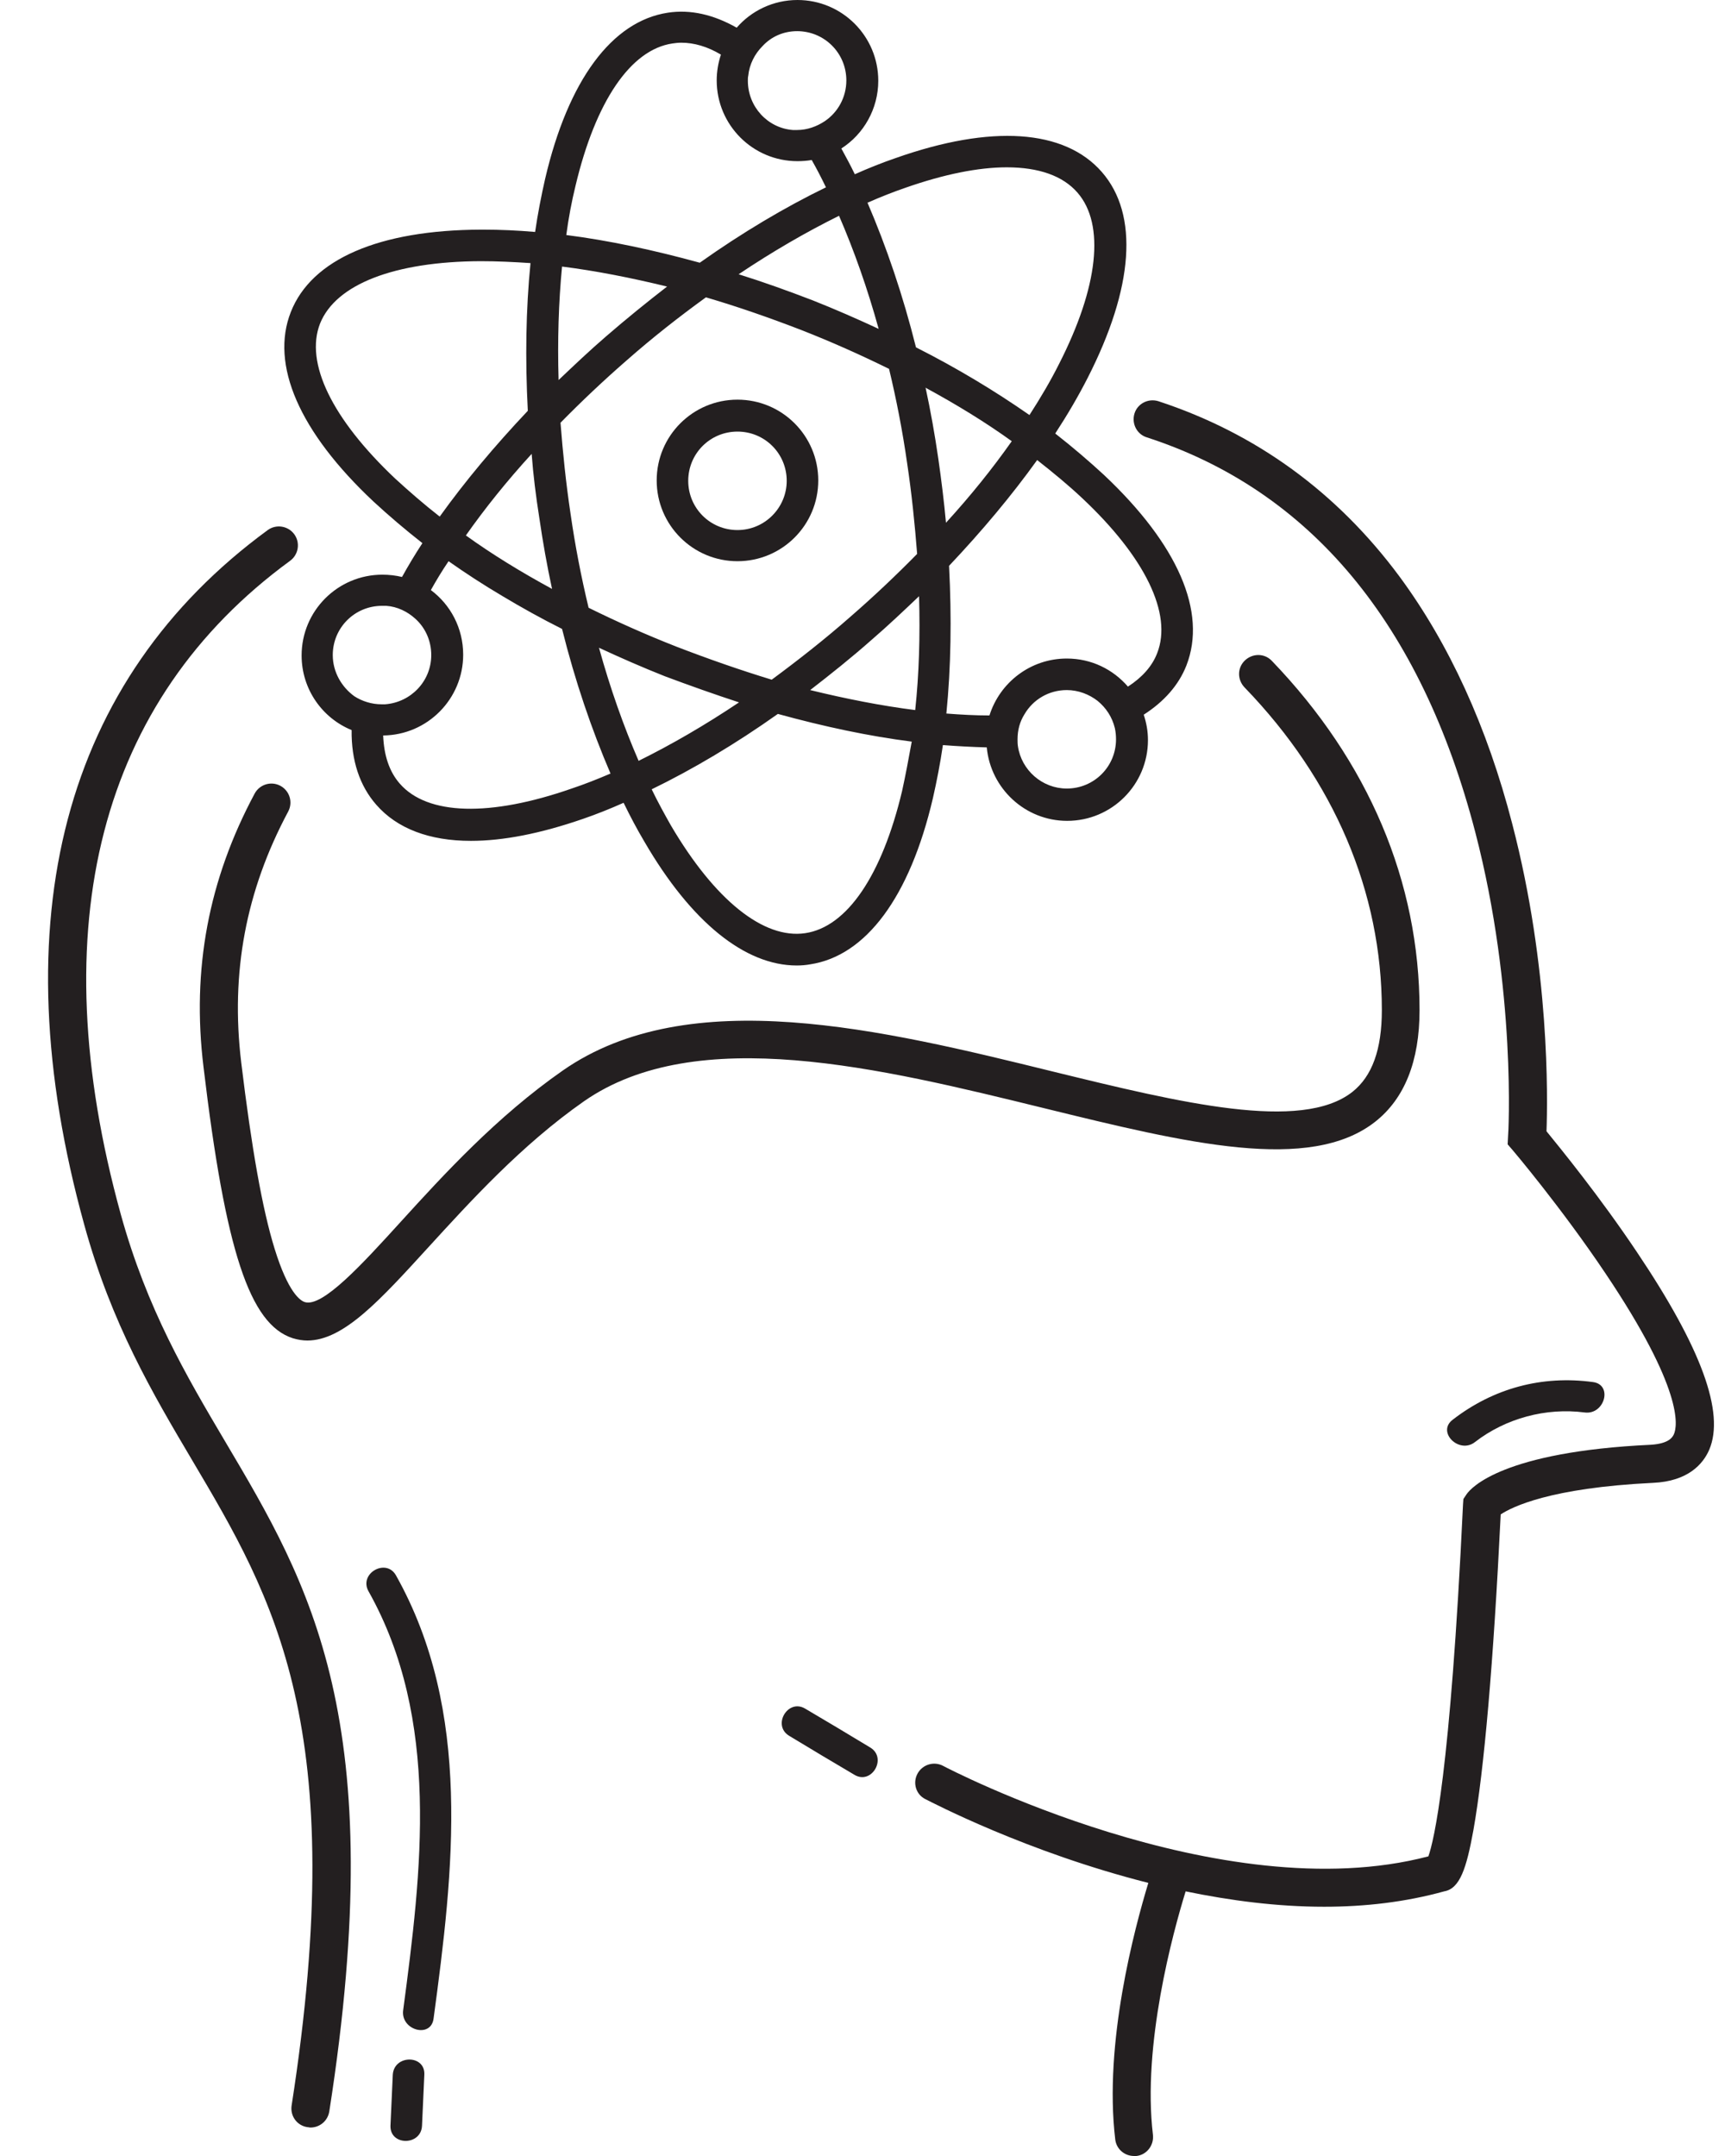
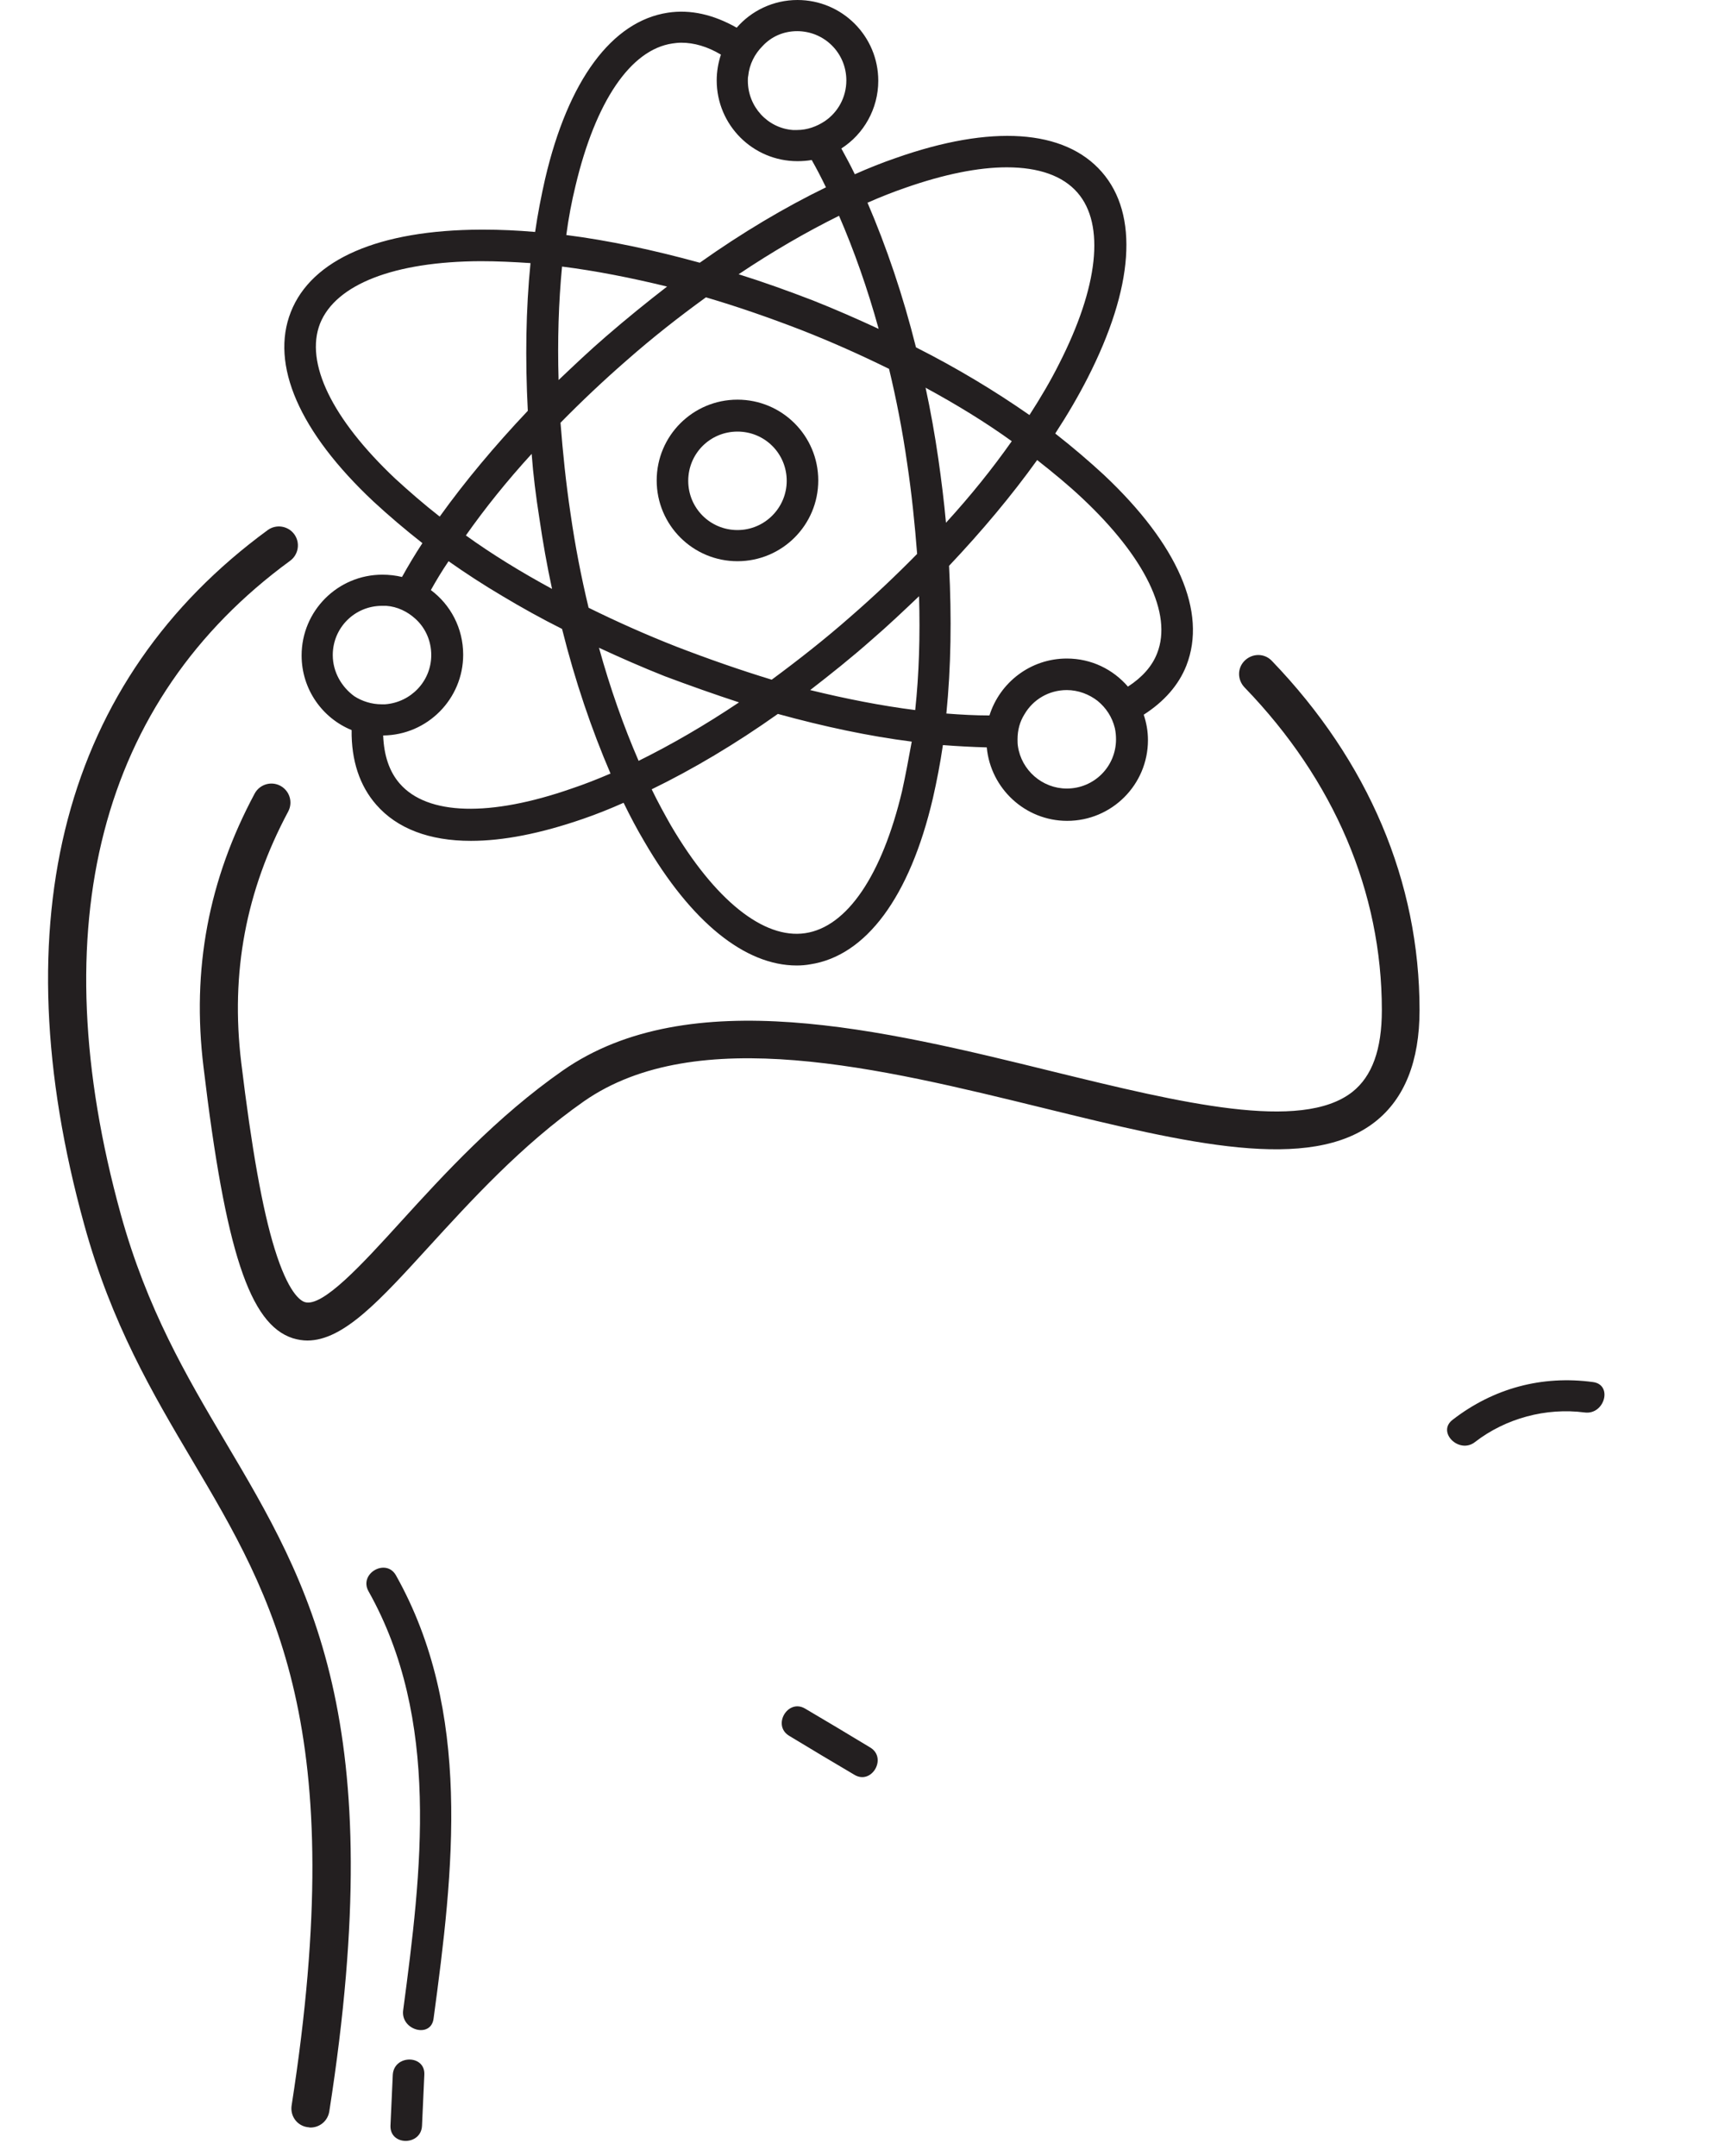
<svg xmlns="http://www.w3.org/2000/svg" height="560.5" preserveAspectRatio="xMidYMid meet" version="1.0" viewBox="-12.5 0.1 448.4 560.5" width="448.4" zoomAndPan="magnify">
  <g fill="#231F20">
    <g id="change1_1">
      <path d="M89.6,539.5c-0.2,4.4-0.4,8.8-0.6,13.2c-0.2,5.3,8,5.3,8.2,0c0.2-4.4,0.4-8.8,0.6-13.2 C98.1,534.2,89.9,534.2,89.6,539.5z" />
      <path d="M83.3,413.8c18.7,33.3,13.8,72.8,9,108.9c-0.7,5.2,7.2,7.4,7.9,2.2c5.2-38.5,10.1-79.9-9.8-115.3 C87.8,405.1,80.7,409.2,83.3,413.8z" />
      <path d="M18.9,315.8c-20.7-75-5.5-133.7,44-169.9c2.2-1.6,2.7-4.7,1.1-6.9c-1.6-2.2-4.7-2.7-6.9-1.1 C4,176.8-12.5,239.2,9.4,318.5c7.1,25.8,17.8,43.9,28.1,61.3c21.2,35.8,41.1,69.5,25.8,167.7c-0.4,2.7,1.4,5.2,4.1,5.6 c0.3,0,0.5,0.1,0.8,0.1c2.4,0,4.5-1.7,4.9-4.2c15.9-101.7-5-136.9-27.1-174.2C36,357.9,25.7,340.4,18.9,315.8z" />
      <path d="M345,291.7c7.6-6,11.5-15.7,11.5-29c0-33.4-13.3-64.7-38.4-90.8c-1.9-2-5-2-7-0.1c-2,1.9-2,5-0.1,7 c23.3,24.1,35.7,53.2,35.7,83.9c0,10.2-2.5,17.2-7.7,21.3c-13.3,10.4-44.6,2.8-77.7-5.3c-44.3-10.9-94.6-23.2-127.5-0.3 c-17.2,12-31,27.1-42.1,39.3c-10,11-20.4,22.4-25,20.9c-1.2-0.4-4.3-2.5-7.8-13.8c-3.2-10.3-6-26.2-8.7-48.5 c-2.8-23.3,1.2-44.6,12.2-65.2c1.3-2.4,0.4-5.4-2-6.7c-2.4-1.3-5.4-0.4-6.7,2c-12,22.4-16.4,45.7-13.3,71.1 c5.7,47.8,12,66.9,23.2,70.5c1.3,0.4,2.6,0.6,3.8,0.6c9.4,0,18.9-10.5,31.5-24.3c10.8-11.8,24.1-26.5,40.4-37.9 c29.3-20.4,77.2-8.6,119.6,1.8C296,297.3,328,305.1,345,291.7z" />
      <path d="M370.9,375c8-6.2,18.5-9,28.5-7.7c5.2,0.7,7.4-7.2,2.2-7.9c-13.3-1.8-25.9,1.6-36.5,9.8 C360.9,372.4,366.8,378.2,370.9,375z" />
      <path d="M213.7,454.4c-5.6-3.4-11.3-6.8-16.9-10.1c-4.5-2.7-8.7,4.4-4.1,7.1c5.6,3.4,11.3,6.8,16.9,10.1 C214.1,464.2,218.2,457.1,213.7,454.4z" />
-       <path d="M413,325.6c-9.7-14.5-20-27.1-23.5-31.4c0.3-8.5,0.9-42.3-8.9-79.9c-6.5-25.2-16.4-46.8-29.3-64.3 c-16.3-22-37.4-37.3-62.7-45.6c-2.6-0.8-5.4,0.6-6.2,3.2c-0.8,2.6,0.6,5.4,3.2,6.2c42.5,13.8,71.3,48.4,85.4,102.7 c10.7,41.1,8.6,78.7,8.5,79.1l-0.1,2l1.3,1.5c0.1,0.1,12.7,15,24.1,32c20.3,30.2,18.8,39.7,17.8,41.9c-0.3,0.6-1.1,2.4-6,2.7 c-38.3,1.8-46.7,11.1-47.9,12.9l-0.8,1.2l-0.1,1.4c-3.3,70.2-7.6,87.5-9,91.5c-54,14.2-125.4-23.1-126.1-23.5 c-2.4-1.3-5.4-0.4-6.7,2c-1.3,2.4-0.4,5.4,2,6.6c1.8,0.9,26.4,13.8,58,21.8c-3.6,11.9-11.6,41.6-8.6,66.7c0.3,2.5,2.4,4.3,4.9,4.3 c0.2,0,0.4,0,0.6,0c2.7-0.3,4.6-2.8,4.3-5.5c-2.8-23.4,5.2-52.6,8.5-63.3c11.6,2.4,23.8,4,36,4c10.6,0,21.1-1.2,31.2-4 c4.1-0.7,5.8-6,7.6-15.9c2.8-15.8,5.2-43.4,7.1-82.1c2.9-1.9,12.7-6.9,39.6-8.2c9.1-0.4,13-4.9,14.6-8.6 C435.9,367.4,429.8,350.6,413,325.6z" />
    </g>
    <g id="change1_2">
      <path d="M274.5,123.6c-3.9-3.6-8.1-7.2-12.7-10.8c3.2-4.9,6-9.7,8.4-14.4c12-23.5,13.4-42.5,3.7-53.6 c-9.7-11.1-28.7-12.4-53.6-3.6c-3.5,1.2-7,2.6-10.6,4.2c-1.1-2.3-2.3-4.5-3.5-6.7c5.8-3.7,9.6-10.3,9.6-17.6c0-11.6-9.4-21-21-21 c-6.3,0-12,2.8-15.8,7.2c-6-3.4-12-4.8-17.9-3.9c-14.5,2.2-25.9,17.5-31.9,43.2c-1,4.4-1.9,9-2.6,13.8c-4.6-0.4-9.1-0.6-13.4-0.6 h-0.7C86,59.9,68.5,67.5,63.1,81.2c-5.4,13.7,2.2,31.2,21.5,49.3c3.9,3.6,8.1,7.2,12.7,10.8c-1.9,2.9-3.7,5.9-5.3,8.8 c-1.6-0.4-3.4-0.6-5.1-0.6c-11.6,0-21,9.4-21,21c0,8.8,5.4,16.3,13,19.4c-0.1,7.9,2.1,14.5,6.4,19.4c5.4,6.2,13.8,9.4,24.6,9.4 c8.4,0,18.1-1.9,29.1-5.7c3.5-1.2,7-2.6,10.6-4.2c1.7,3.5,3.5,6.9,5.4,10.1c12.2,21,26.2,32.2,39.6,32.2c1.2,0,2.4-0.1,3.5-0.3 c14.5-2.2,25.9-17.5,31.9-43.2c1-4.4,1.9-9,2.6-13.8c3.9,0.3,7.7,0.5,11.4,0.6c1,10.7,10,19.1,20.9,19.1c11.6,0,21-9.4,21-21 c0-2.3-0.4-4.5-1.1-6.6c5.3-3.4,9.1-7.7,11.1-12.8C301.3,159.2,293.7,141.7,274.5,123.6z M222.9,48.9c10-3.5,18.9-5.3,26.3-5.3 c8.3,0,14.6,2.2,18.4,6.6c7.2,8.3,5.4,24.5-4.8,44.5c-2.2,4.4-4.8,8.8-7.7,13.3c-8.9-6.2-18.8-12.2-29.5-17.6 c-3.4-13.6-7.7-26.2-12.6-37.6C216.4,51.3,219.7,50,222.9,48.9z M163.3,168.2c-7.9-3.1-15.5-6.5-22.8-10.1 c-1.9-7.9-3.5-16.1-4.7-24.5c-1.2-8-2-15.9-2.6-23.6c5.4-5.5,11.2-11,17.3-16.3c6.7-5.9,13.6-11.3,20.5-16.3 c8.2,2.4,16.5,5.3,24.8,8.5c7.9,3.1,15.5,6.5,22.8,10.1c1.9,7.9,3.5,16.1,4.7,24.5c1.2,8,2,15.9,2.6,23.6 c-5.4,5.5-11.2,11-17.3,16.3c-6.7,5.9-13.6,11.3-20.5,16.4C179.9,174.3,171.6,171.4,163.3,168.2z M179.6,182.7 c-8.8,5.9-17.6,11-26.1,15.2c-3.9-9-7.4-18.9-10.3-29.4c5.6,2.6,11.3,5.1,17.1,7.4C166.7,178.3,173.2,180.6,179.6,182.7z M133.6,69.4c8.7,1.1,17.9,2.9,27.3,5.2c-5.3,4.1-10.6,8.4-15.8,12.9c-4.3,3.7-8.4,7.6-12.4,11.4 C132.4,88.6,132.7,78.7,133.6,69.4z M127.7,134.8c0.9,6.2,2,12.4,3.3,18.4c-8.1-4.4-15.6-9-22.4-13.9c5-7.1,10.7-14.2,17.1-21.2 C126.1,123.5,126.8,129.1,127.7,134.8z M179.5,71.4c8.8-5.9,17.6-11,26.1-15.2c3.9,9,7.4,18.9,10.3,29.4 c-5.6-2.6-11.3-5.1-17.1-7.4C192.3,75.7,185.9,73.4,179.5,71.4z M214,166.5c4.3-3.7,8.4-7.6,12.4-11.4c0.3,10.3,0,20.3-1,29.6 c-8.7-1.1-17.9-2.9-27.3-5.2C203.4,175.4,208.8,171.1,214,166.5z M231.4,119.3c-0.9-6.2-2-12.4-3.3-18.4c8.1,4.4,15.6,9,22.4,13.9 c-5,7.1-10.7,14.2-17.1,21.2C232.9,130.5,232.2,124.9,231.4,119.3z M194.7,8.2c7.1,0,12.8,5.7,12.8,12.8c0,4.4-2.2,8.3-5.6,10.6 c-2.1,1.4-4.6,2.3-7.2,2.3c-0.4,0-0.7,0-1.1,0c-6.6-0.5-11.7-6.1-11.7-12.8c0-0.5,0-0.9,0.1-1.3c0.3-3,1.7-5.7,3.7-7.7 C188,9.6,191.2,8.2,194.7,8.2z M137.1,48.4c5.2-21.9,14.3-35.4,25.2-37c0.7-0.1,1.5-0.2,2.3-0.2c3.3,0,6.8,1,10.3,3.1 c-0.7,2.1-1.1,4.4-1.1,6.7c0,11.6,9.4,21,21,21c1.3,0,2.5-0.1,3.7-0.3c1.3,2.3,2.5,4.6,3.7,7.1c-10.7,5.2-21.8,11.8-32.8,19.6 c-12-3.3-23.7-5.8-34.7-7.2C135.3,56.7,136.1,52.5,137.1,48.4z M90.2,124.5C73.8,109,66.7,94.4,70.7,84.2 C74.8,74,90,68.1,112.4,68c4.2,0,8.5,0.2,13,0.5c-1.2,12-1.4,24.9-0.7,38.4c-8.6,9.1-16.3,18.3-22.9,27.5 C97.7,131.2,93.8,127.8,90.2,124.5z M74,170.4c0-7.1,5.7-12.8,12.8-12.8c0.4,0,0.7,0,1.1,0c2.9,0.2,5.5,1.5,7.5,3.3 c2.6,2.3,4.2,5.7,4.2,9.5c0,6.8-5.3,12.3-12,12.8c-0.3,0-0.6,0-0.9,0c-2.6,0-5.1-0.8-7.1-2.1C76.3,178.7,74,174.8,74,170.4z M136.1,205.1c-21.2,7.4-37.5,7-44.7-1.3c-2.7-3.1-4.1-7.3-4.3-12.5c11.5-0.1,20.8-9.5,20.8-21c0-6.9-3.3-13-8.4-16.8 c1.4-2.5,2.9-5,4.6-7.5c4.4,3.1,9,6.1,13.9,9c5,3,10.2,5.9,15.6,8.6c3.4,13.6,7.7,26.2,12.6,37.6 C142.7,202.7,139.4,204,136.1,205.1z M222,205.7c-5.2,21.9-14.3,35.4-25.2,37c-10.8,1.6-23.5-8.6-34.9-28c-1.7-3-3.4-6.1-5-9.4 c10.7-5.2,21.8-11.8,32.8-19.6c12,3.3,23.7,5.8,34.8,7.2C223.7,197.3,222.9,201.6,222,205.7z M277.6,192.3 c0,7.1-5.7,12.8-12.8,12.8c-6.4,0-11.8-4.8-12.7-11c-0.1-0.6-0.1-1.2-0.1-1.8c0-2.4,0.6-4.6,1.8-6.5c2.2-3.8,6.3-6.3,11-6.3 c3,0,5.8,1.1,8,2.8c2.2,1.8,3.8,4.2,4.5,7.1C277.5,190.3,277.6,191.3,277.6,192.3z M288.3,169.9c-1.3,3.4-3.9,6.3-7.6,8.7 c-3.9-4.5-9.5-7.3-15.9-7.3c-9.4,0-17.4,6.2-20.1,14.8c-3.6,0-7.4-0.2-11.2-0.5c1.2-12,1.4-24.9,0.7-38.4 c8.6-9.1,16.3-18.3,22.9-27.5c4.2,3.3,8.2,6.6,11.7,9.9C285.2,145,292.3,159.7,288.3,169.9z" />
      <path d="M179.2,104c-11.6,0-21,9.4-21,21s9.4,21,21,21s21-9.4,21-21S190.8,104,179.2,104z M179.2,137.9 c-7.1,0-12.8-5.7-12.8-12.8c0-7.1,5.7-12.8,12.8-12.8c7.1,0,12.8,5.7,12.8,12.8C192,132.1,186.3,137.9,179.2,137.9z" />
    </g>
  </g>
</svg>